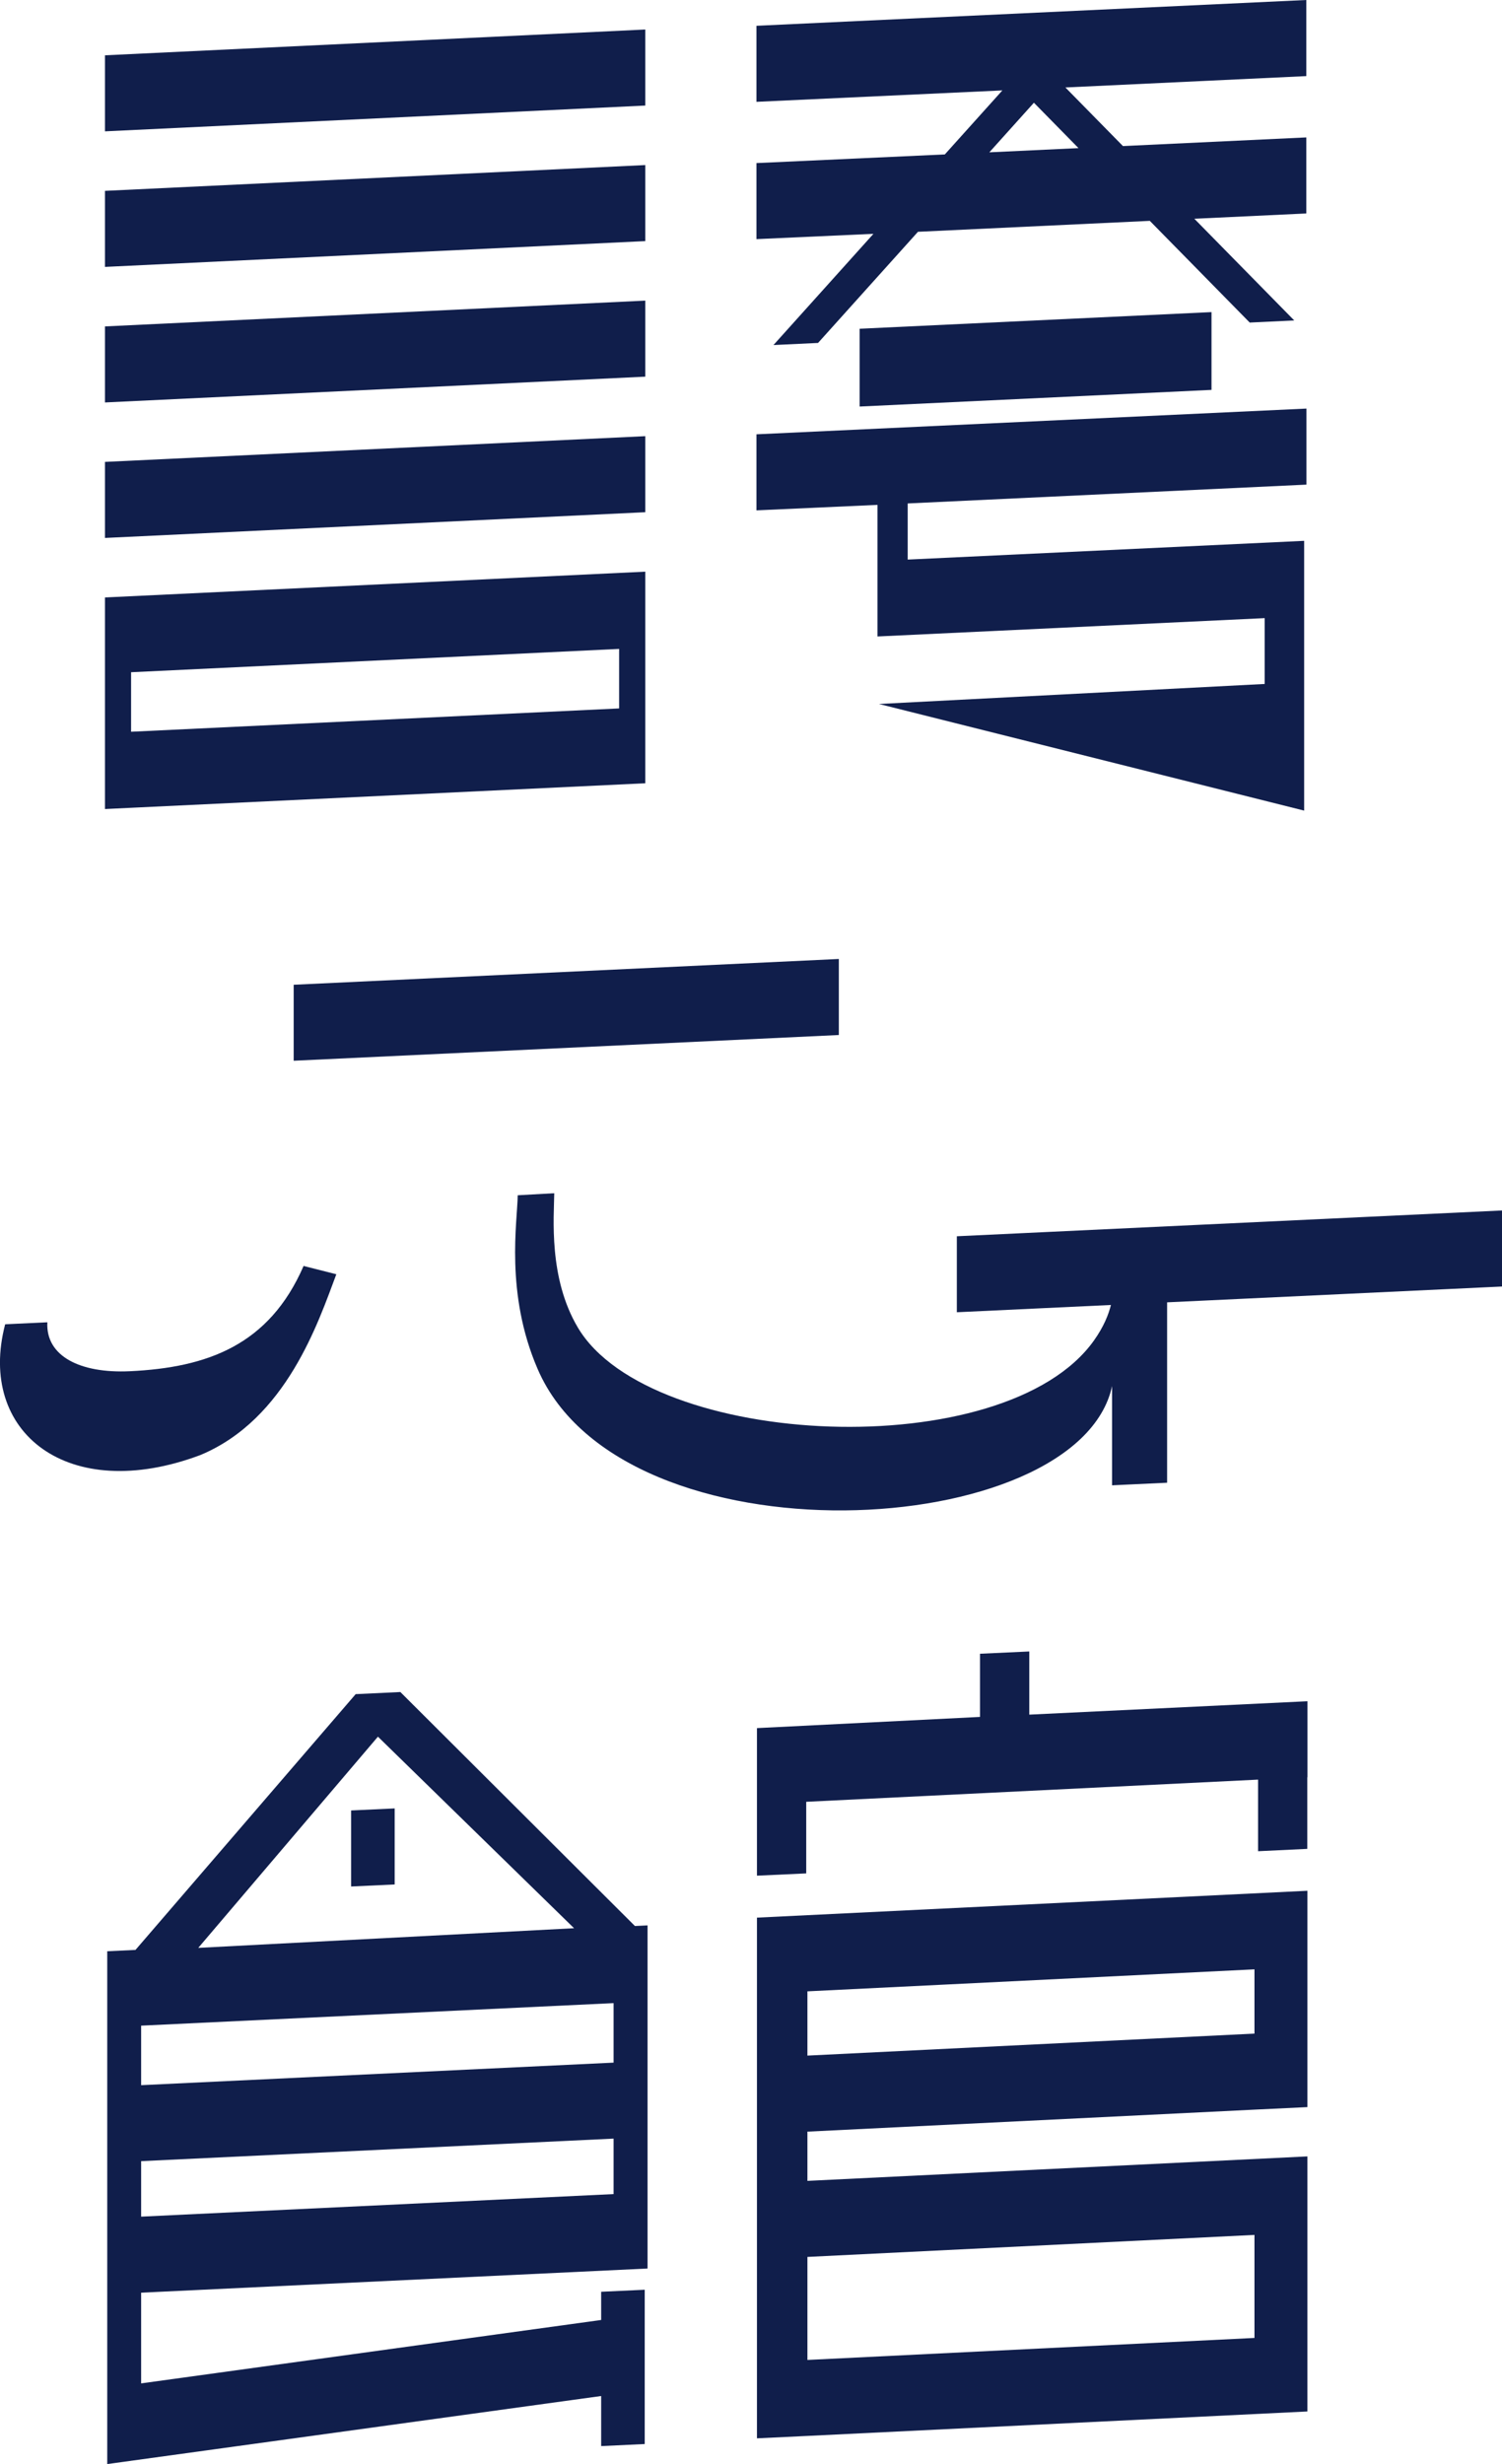
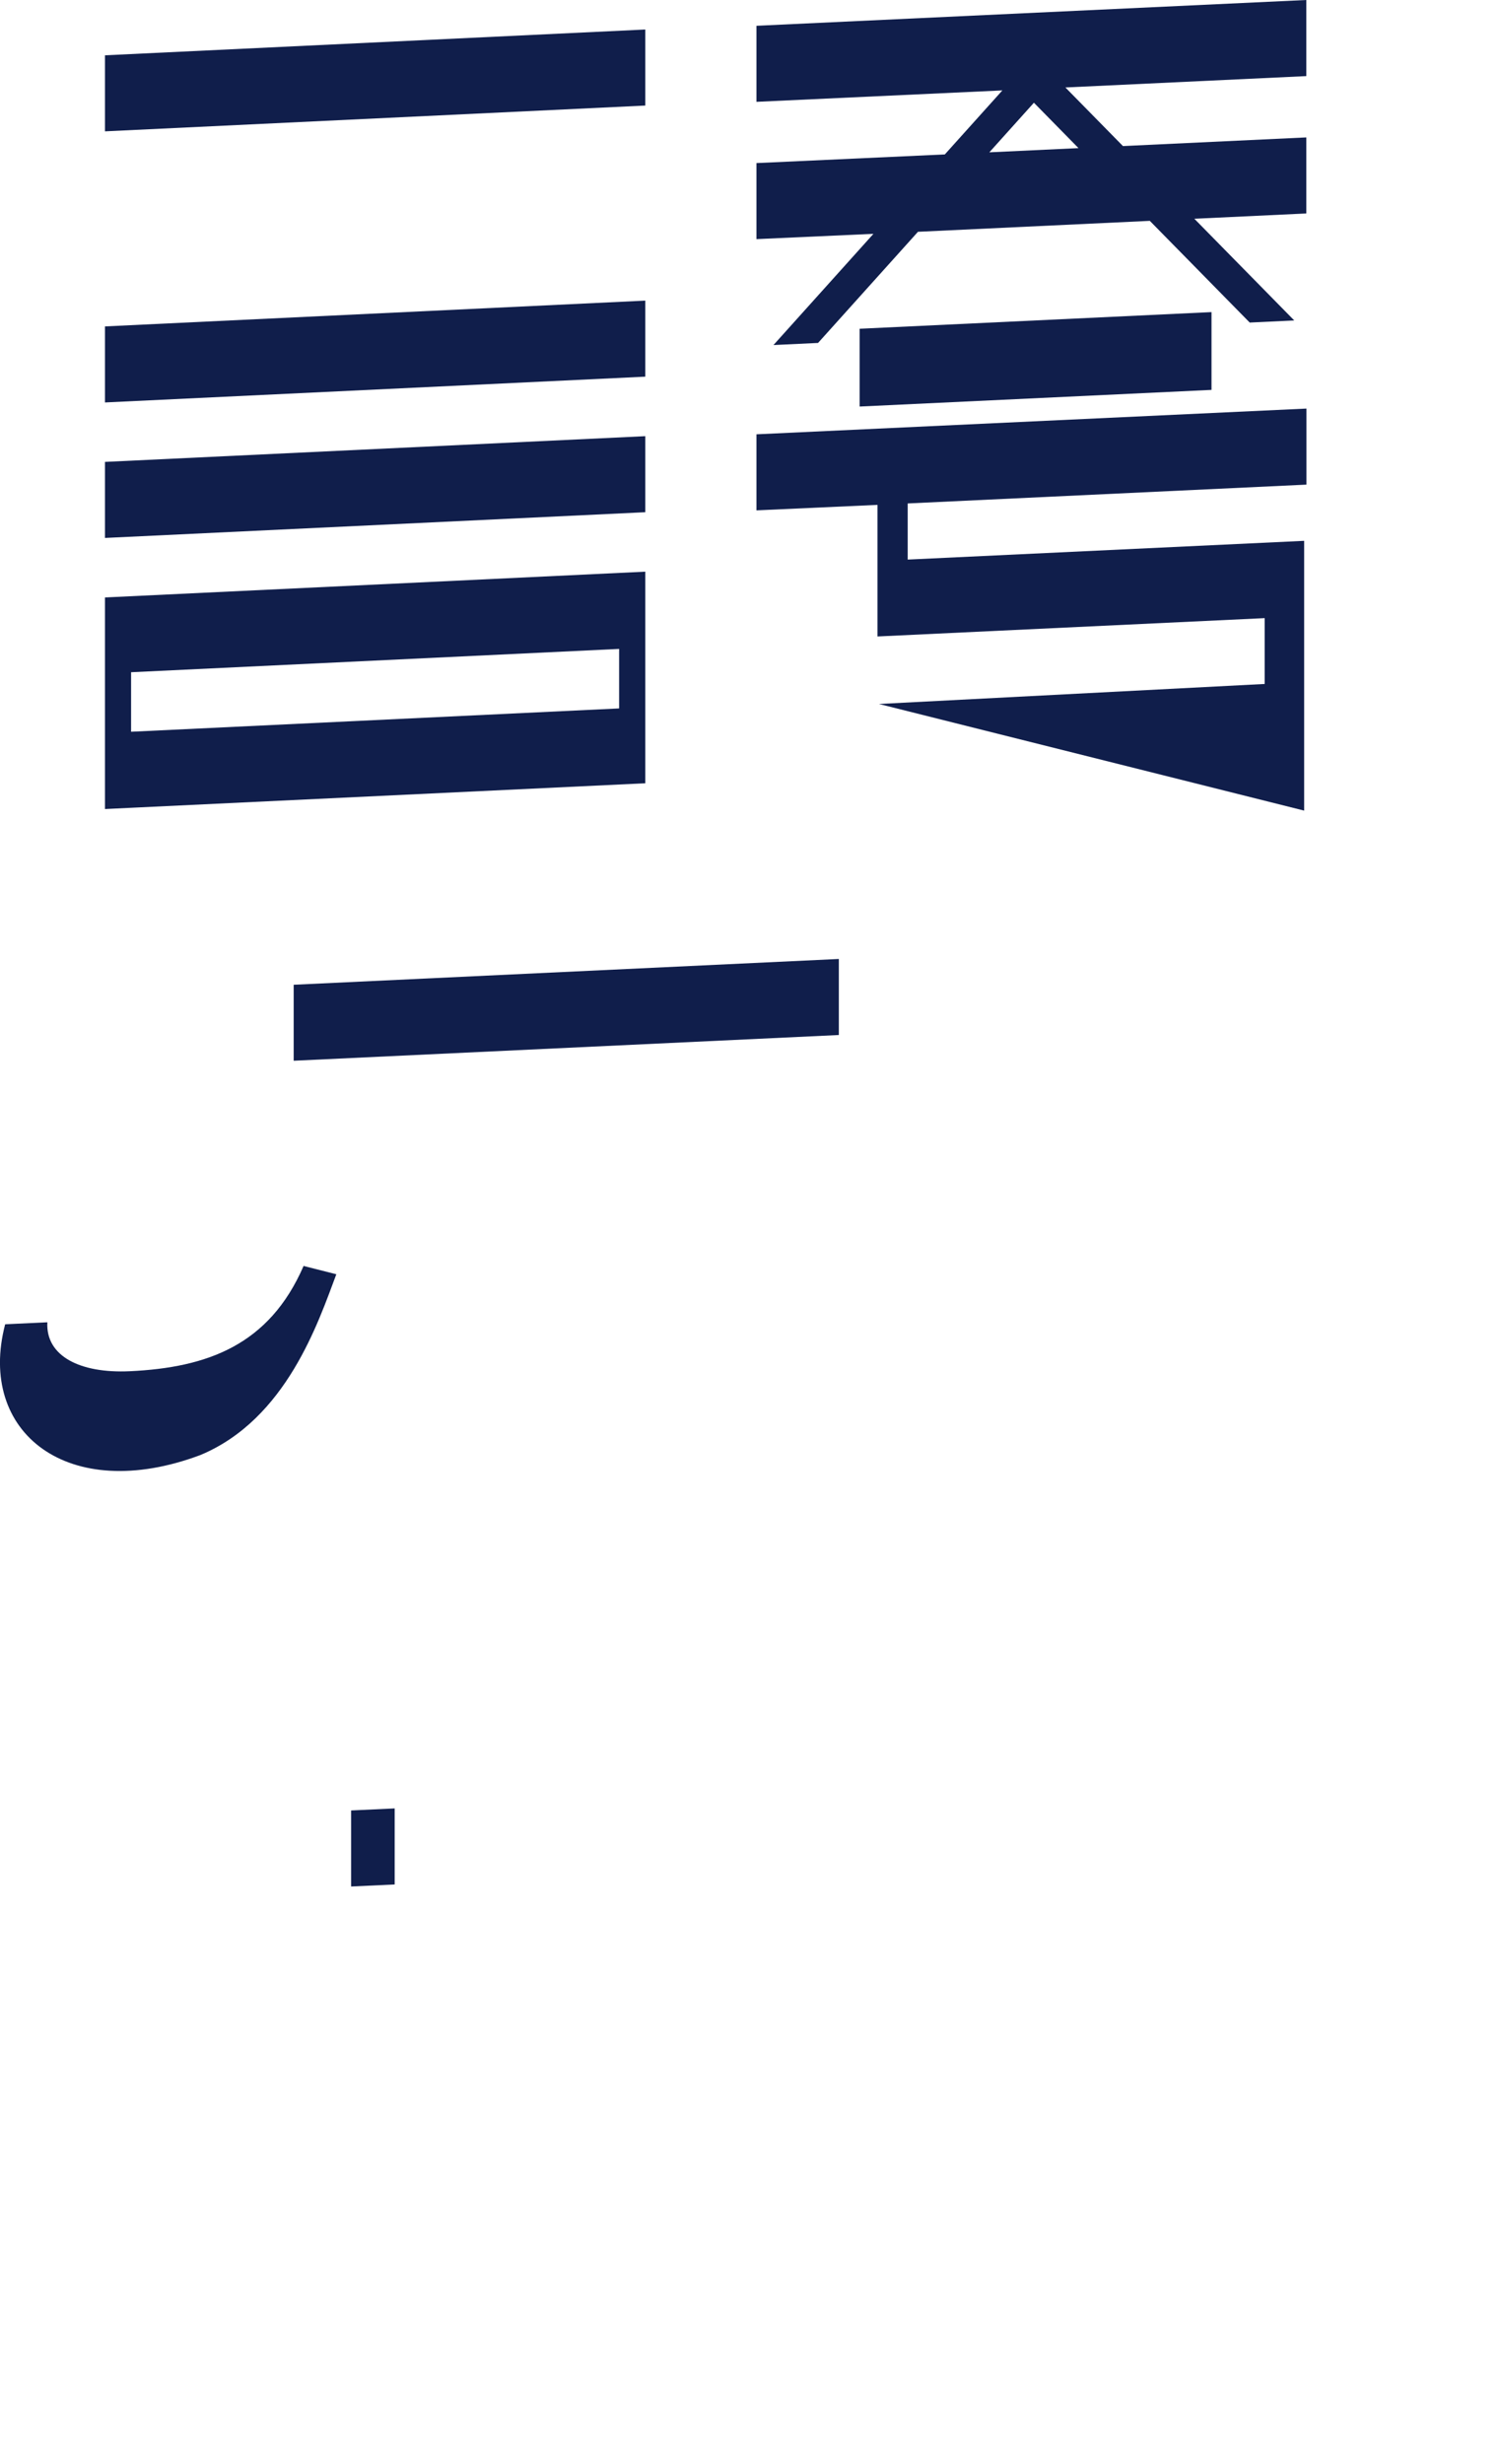
<svg xmlns="http://www.w3.org/2000/svg" id="_イヤー_2" viewBox="0 0 250 409.91">
  <defs>
    <style>.cls-1{fill:#101e4b;}</style>
  </defs>
  <g id="_ード画面">
    <g>
      <g>
        <path class="cls-1" d="M33.36,242.05c14.32-5.97,19.63-22.13,22.62-30.07l-5.45-1.38c-5.73,13.19-16.03,16.9-28.91,17.51-8.3,.39-14.03-2.51-13.74-8.14l-7.02,.33c-4.73,18,10.48,30.01,32.5,21.75Z" />
-         <path class="cls-1" d="M159.26,205.65v12.65l25.65-1.21c-.4,1.56-1.13,3.51-2.82,5.9-14.82,20.85-73.87,18.05-85.89-2.11-4.94-8.28-3.99-18.44-3.95-22.38l-6.08,.34c-.04,4.32-2.15,16.27,3.32,28.91,14.24,32.96,90.01,28.8,95.61,2.83v16.51l9.16-.43v-30.01l55.74-2.63v-12.65l-90.74,4.29Z" />
        <polygon class="cls-1" points="48.88 176.46 139.62 172.18 139.62 159.53 48.88 163.82 48.88 176.46" />
      </g>
      <g>
        <polygon class="cls-1" points="107.4 4.91 17.47 9.2 17.47 21.85 107.4 17.56 107.4 4.91" />
        <polygon class="cls-1" points="201.65 64.86 201.65 51.92 143.08 54.69 143.08 67.63 201.65 64.86" />
-         <polygon class="cls-1" points="107.4 27.46 17.47 31.75 17.47 44.4 107.4 40.11 107.4 27.46" />
        <polygon class="cls-1" points="107.4 50.01 17.47 54.3 17.47 66.95 107.4 62.66 107.4 50.01" />
        <polygon class="cls-1" points="107.4 72.56 17.47 76.84 17.47 89.49 107.4 85.21 107.4 72.56" />
        <path class="cls-1" d="M21.82,134.38l85.58-4.08v-35.2l-89.93,4.29v35.2l4.35-.21h0Zm0-22.55l81.23-3.88v9.9l-81.23,3.88v-9.9Z" />
        <path class="cls-1" d="M128.75,57.4l7.41-.35,16.63-18.49,38.59-1.82,16.63,16.92,7.41-.35-16.63-16.92,18.64-.88v-12.65l-30.52,1.44-9.58-9.75,40.1-1.89V0L125.91,4.29v12.65l40.93-1.9-9.58,10.65-31.35,1.44v12.65l19.47-.88-16.63,18.49Zm43.34-40.31l7.42,7.55-14.84,.7,7.42-8.25Z" />
        <polygon class="cls-1" points="146.05 93.33 146.05 105.75 146.05 105.88 210.5 102.83 210.5 113.78 146.3 117.11 217.07 134.85 217.07 125.67 217.07 113.44 217.07 102.52 217.07 91.81 217.07 89.97 151.08 93.09 151.08 83.75 217.45 80.62 217.45 67.97 125.91 72.25 125.91 84.9 146.05 83.99 146.05 93.33" />
      </g>
      <g>
-         <path class="cls-1" d="M125.99,330.18v75.45l8.4-.4h0l83.22-4.07v-42.43l-83.22,4.07v-8.19l74.41-3.66h0l8.81-.42v-35.99l-91.62,4.47v11.16Zm82.81,41.61v17.14l-74.41,3.66v-17.14l74.41-3.66Zm0-33.49l-74.41,3.66v-10.69l74.41-3.66v10.69Z" />
        <polygon class="cls-1" points="58.44 301.18 58.44 313.83 65.69 313.49 65.69 300.84 58.44 301.18" />
-         <polygon class="cls-1" points="171.32 274.73 163.12 275.11 163.12 285.62 125.99 287.48 125.99 299.38 125.99 300.13 125.99 312.03 134.19 311.65 134.19 299.74 209.4 296.05 209.4 307.96 217.59 307.57 217.59 295.66 217.62 295.66 217.62 283.01 171.32 285.24 171.32 274.73" />
-         <path class="cls-1" d="M66.61,281.48l-7.41,.35-36.65,42.55-4.7,.22v85.31l82.21-11.32v8.33l7.25-.34v-25.67l-7.25,.34v4.69l-76.57,10.55v-15.09l84.29-4.02v-12.65l-84.29,4.02v-9.23l78.64-3.75v9.23l5.65-.27v-44.43l-2.1,.1-39.06-38.94Zm-3.71,7.42l32.65,31.87-62.55,3.27,29.9-35.13Zm39.23,54.23l-78.64,3.75v-9.9l78.64-3.75v9.9Z" />
      </g>
    </g>
  </g>
</svg>